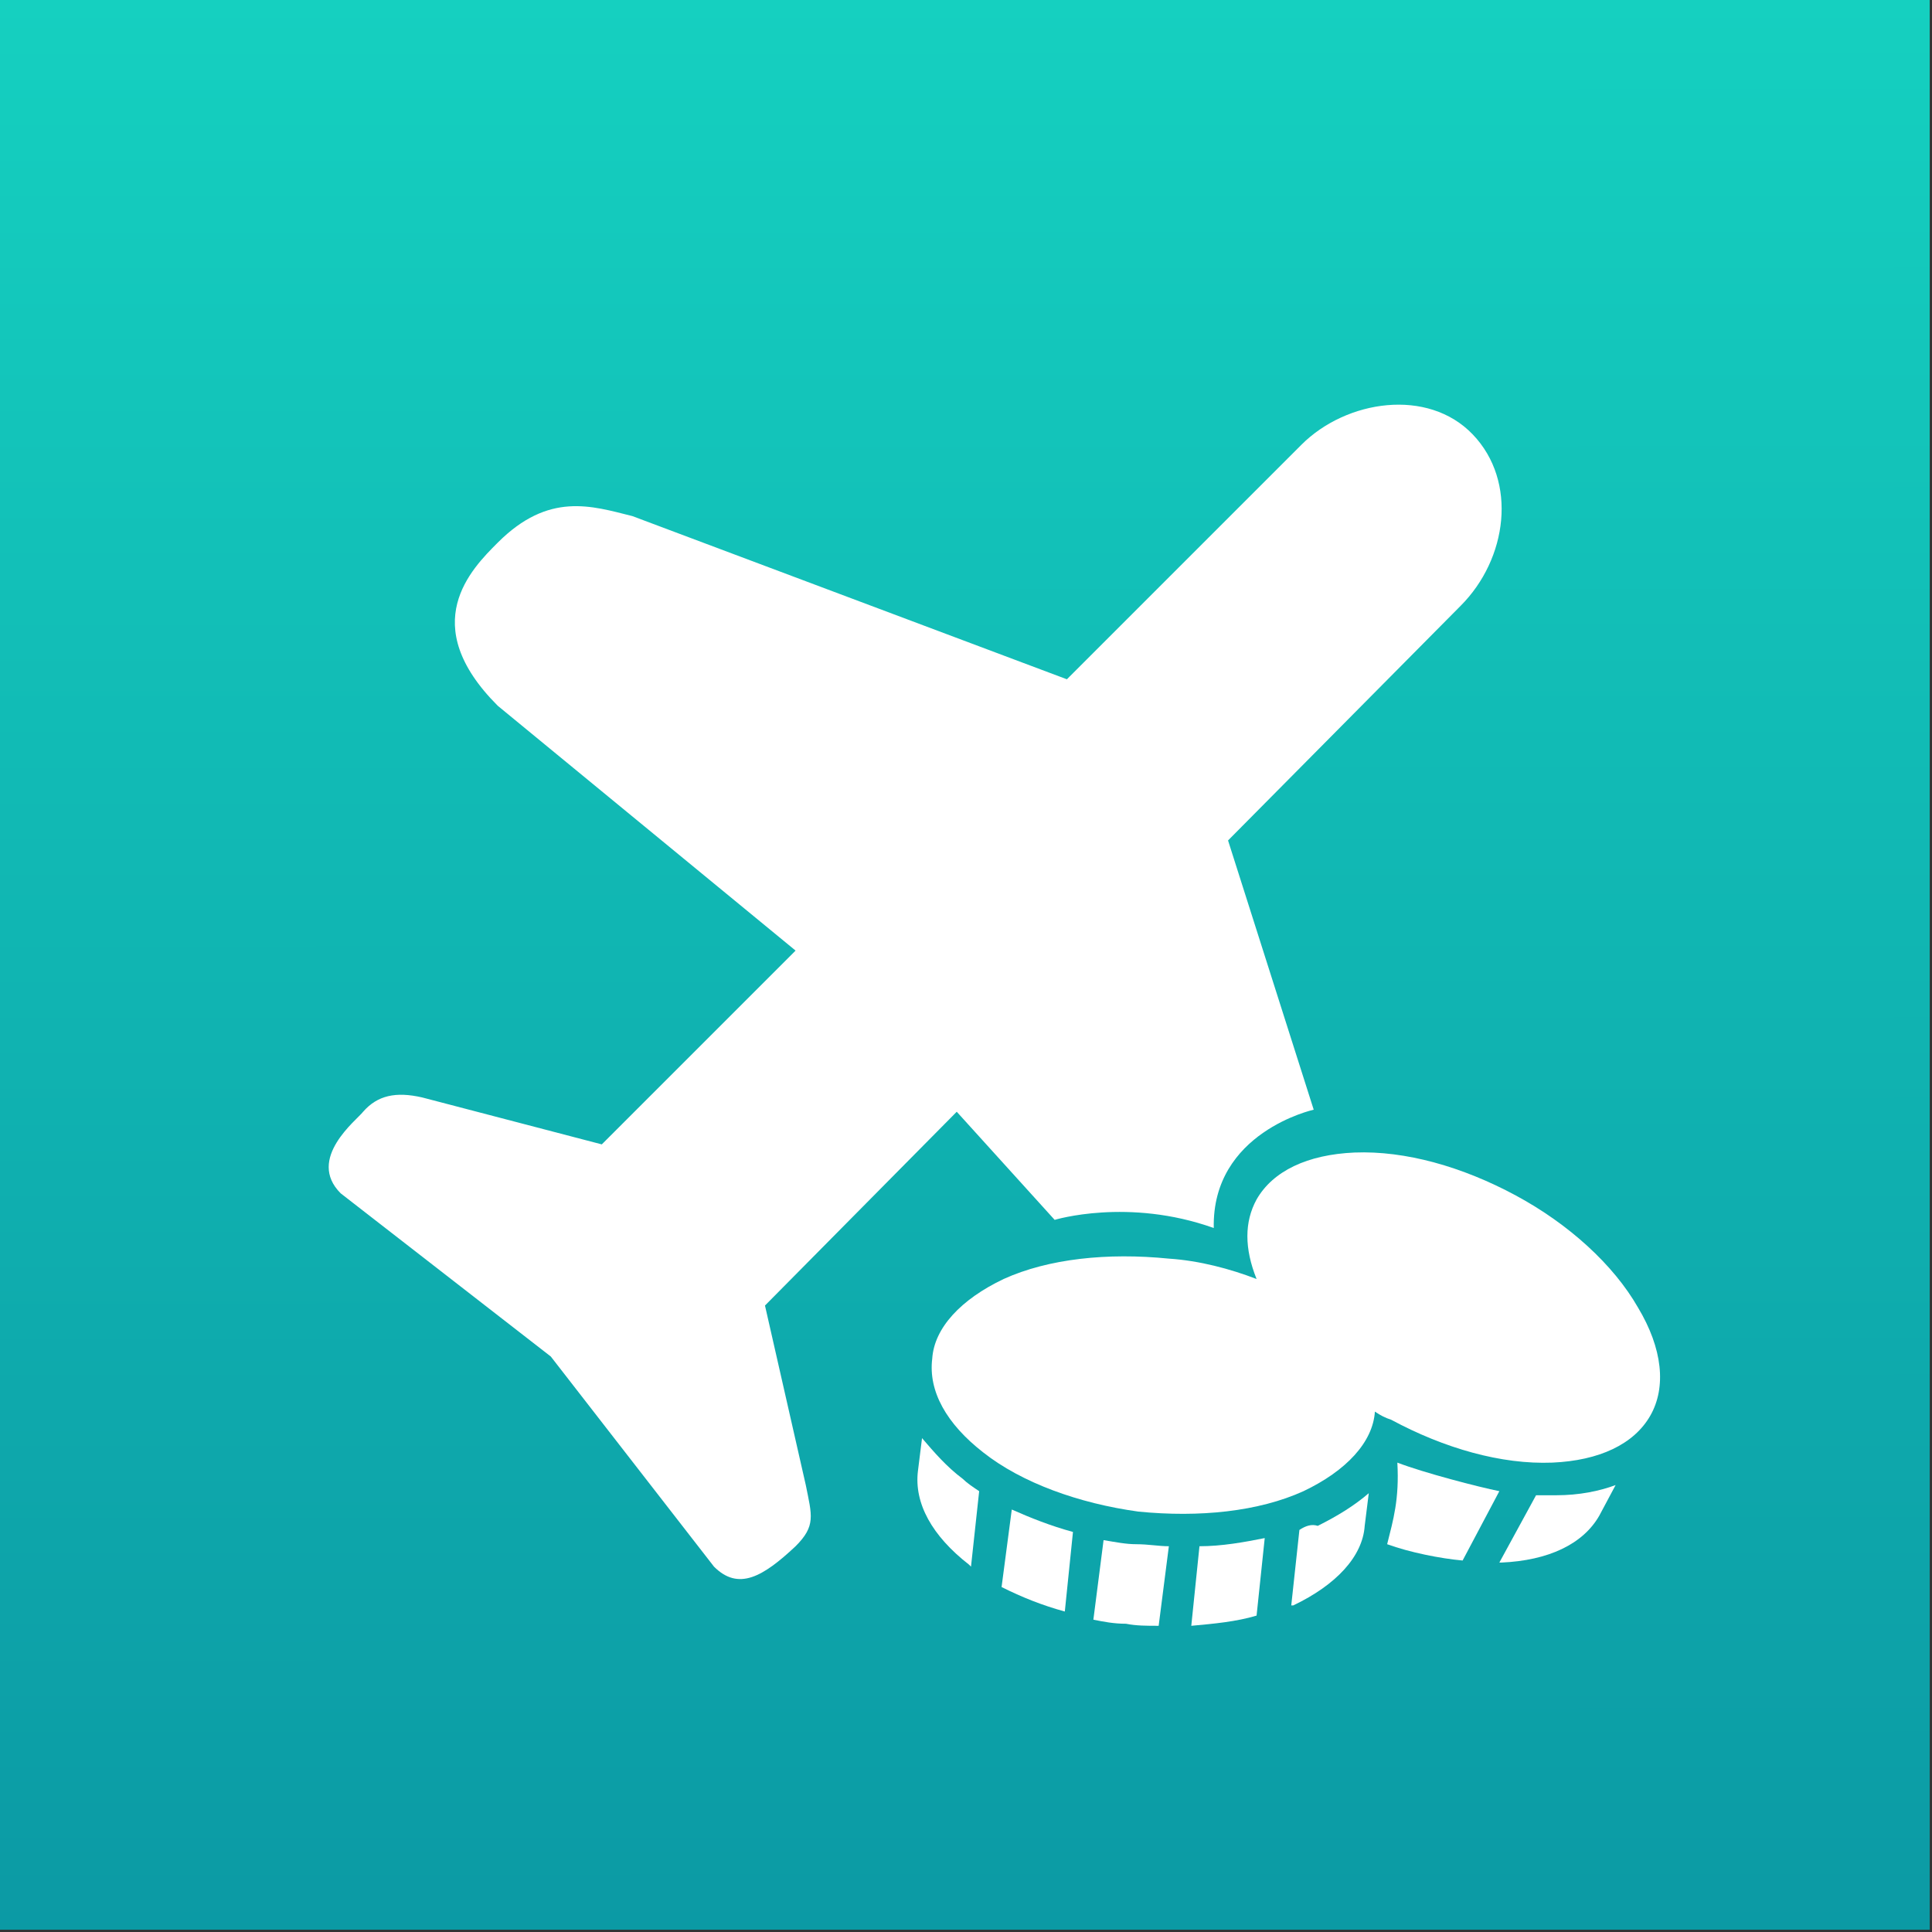
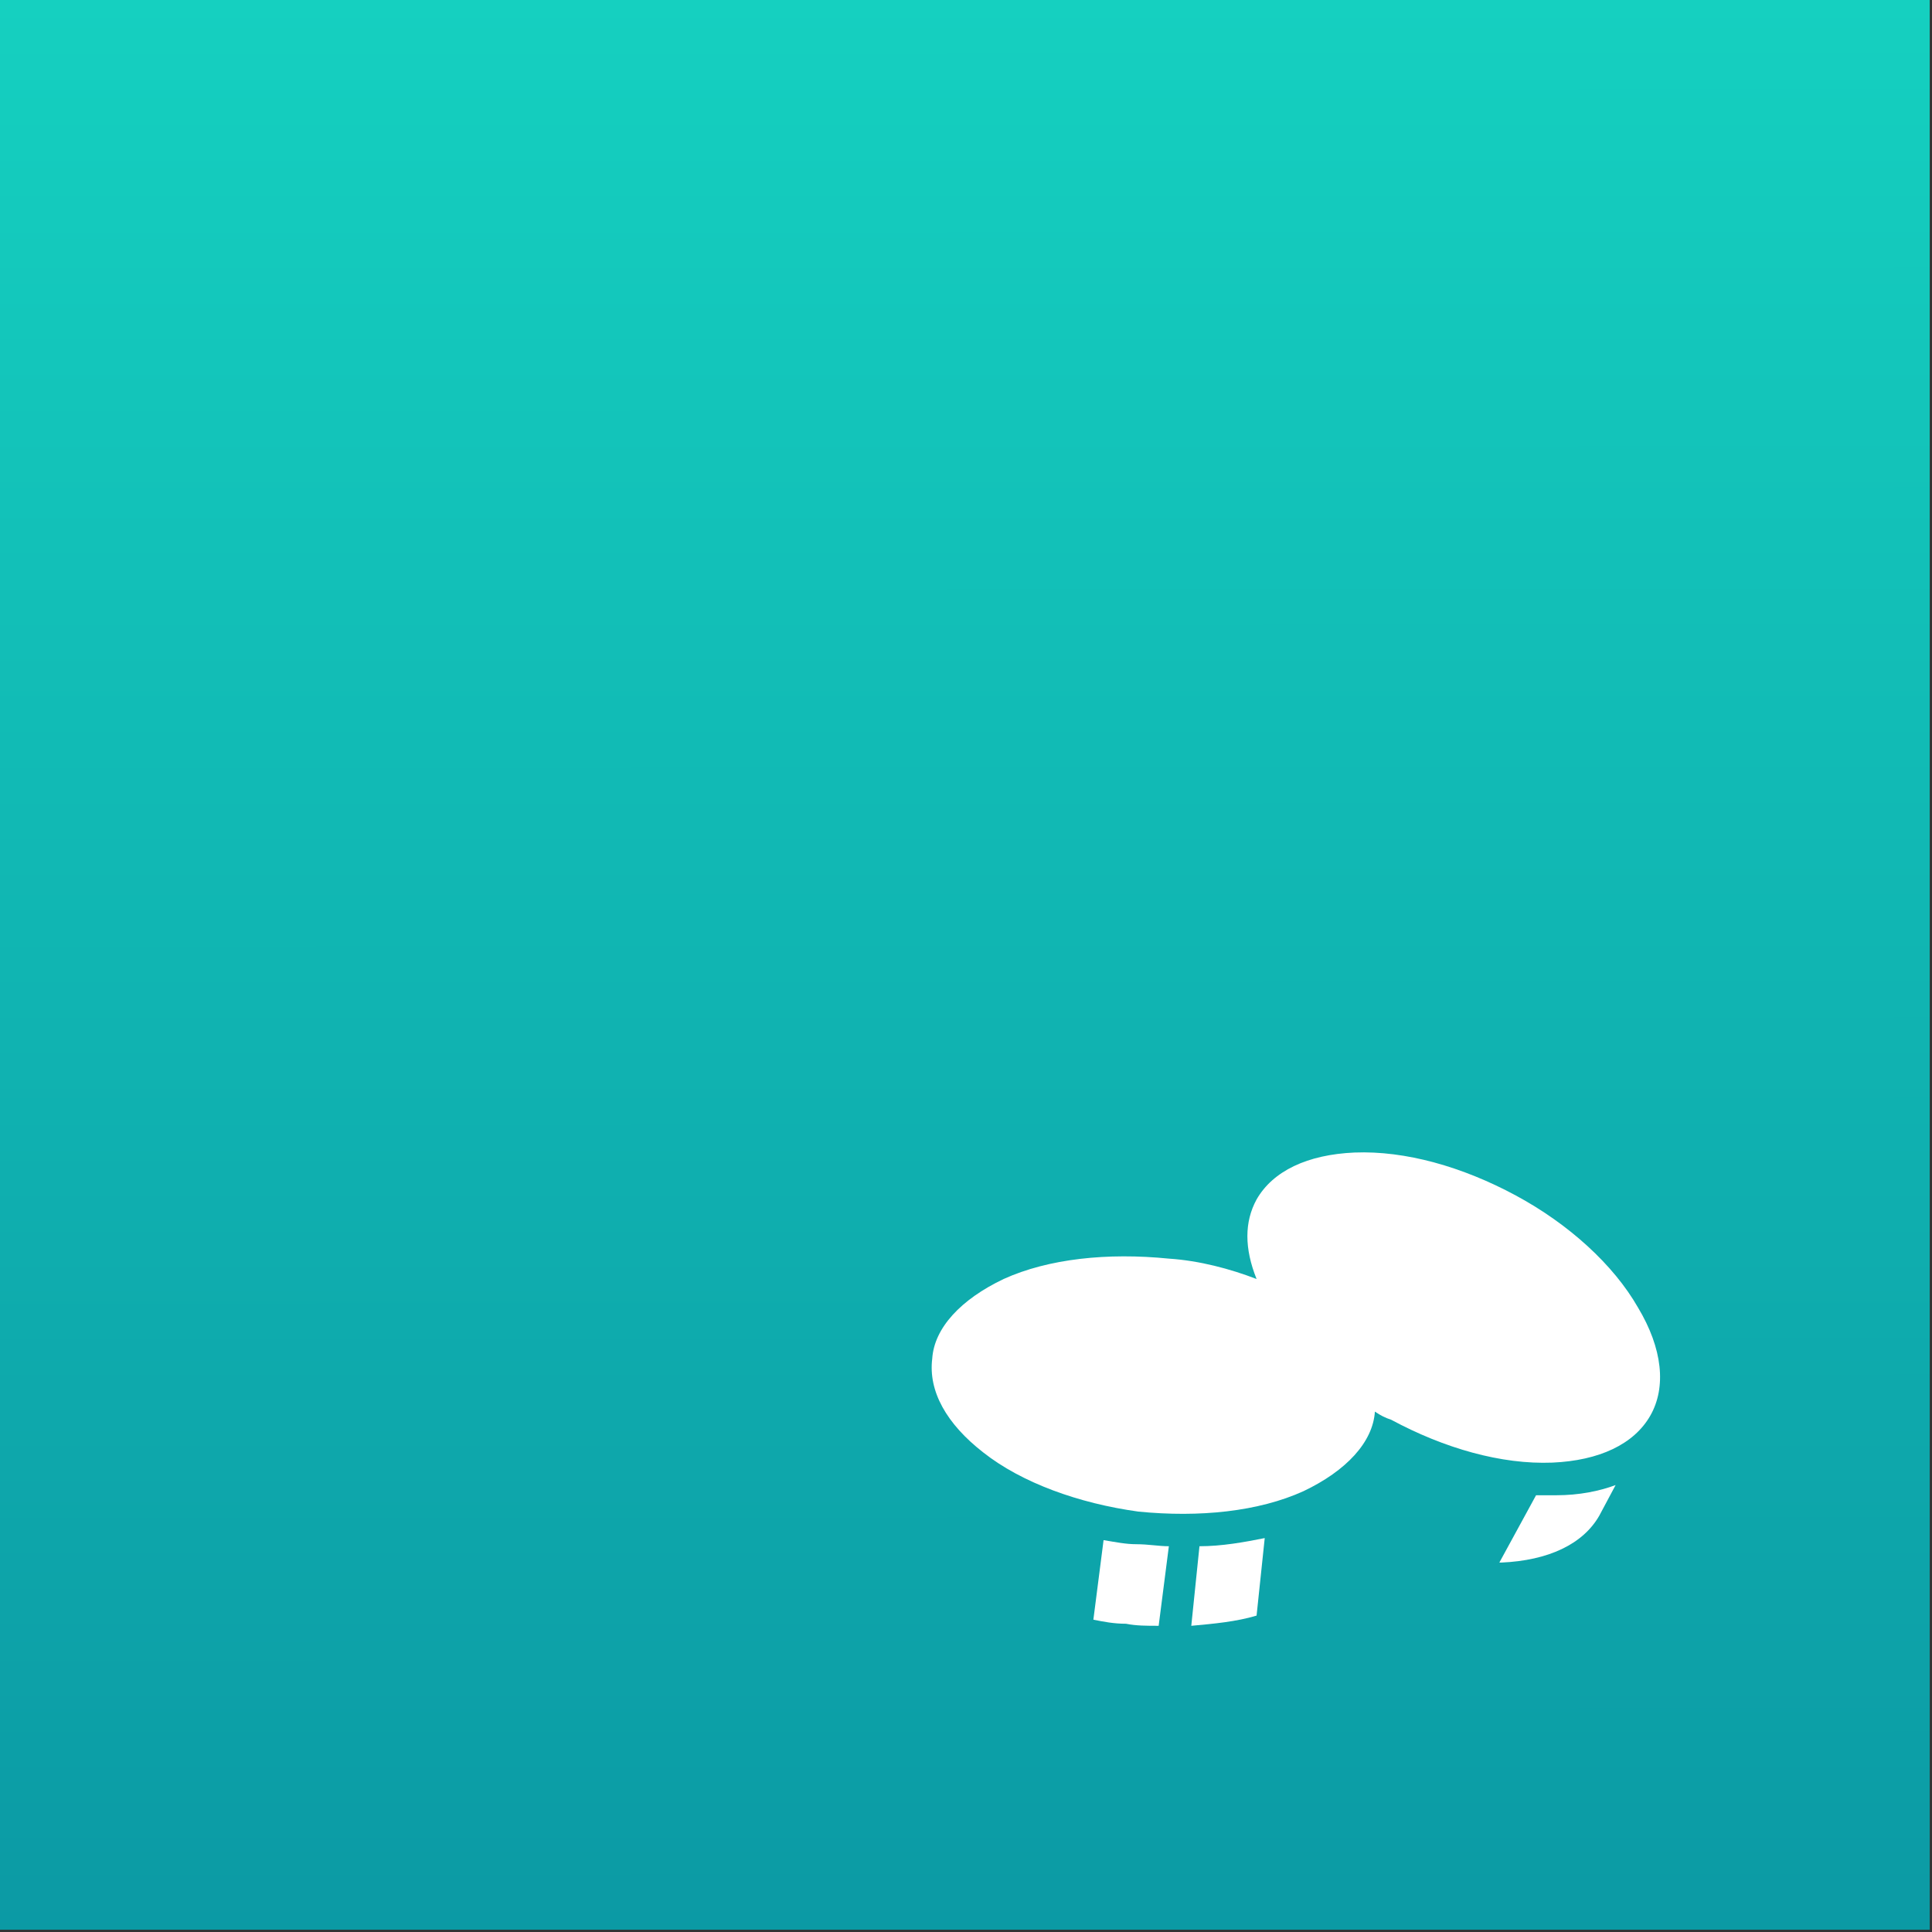
<svg xmlns="http://www.w3.org/2000/svg" width="82" height="82" viewBox="0 0 82 82" fill="none">
  <rect x="0" y="0" width="82" height="82" fill="#333333" stroke="none" />
  <path d="M81.904 0H0V81.904H81.904V0Z" fill="url(#paint0_linear_3343_6)" />
-   <path d="M55.758 47.099L52.122 35.671L61.992 25.714C63.983 23.723 64.416 20.433 62.511 18.442C60.607 16.45 57.144 16.97 55.239 18.874L45.282 28.831L26.841 21.905C25.109 21.472 23.291 20.866 21.127 23.03C20.001 24.156 17.663 26.493 21.127 29.956L33.767 40.346L25.542 48.571L17.923 46.58C16.797 46.32 16.018 46.493 15.412 47.186C15.152 47.532 12.988 49.177 14.46 50.649L23.378 57.575L30.304 66.493C31.343 67.532 32.382 66.926 33.767 65.627C34.633 64.762 34.46 64.329 34.2 63.03L32.468 55.411L40.607 47.186L44.763 51.775C44.763 51.775 47.88 50.822 51.516 52.121C51.429 48.052 55.758 47.099 55.758 47.099Z" fill="white" />
-   <path d="M39.134 61.039L38.961 62.424C38.788 63.809 39.567 65.195 41.126 66.407C41.126 66.407 41.126 66.407 41.212 66.493L41.559 63.29C41.299 63.117 41.039 62.943 40.866 62.77C40.173 62.251 39.654 61.645 39.134 61.039Z" fill="white" />
  <path d="M50.562 69.004C51.515 68.917 52.467 68.831 53.333 68.571L53.679 65.281C52.814 65.454 51.861 65.627 50.909 65.627L50.562 69.004Z" fill="white" />
-   <path d="M55.151 64.935L54.805 68.138H54.891C56.709 67.272 57.835 66.06 57.922 64.762L58.095 63.376C57.489 63.896 56.796 64.329 55.93 64.762C55.67 64.675 55.411 64.762 55.151 64.935Z" fill="white" />
  <path d="M46.839 65.368L46.406 68.744C46.839 68.831 47.272 68.917 47.791 68.917C48.224 69.004 48.657 69.004 49.177 69.004L49.61 65.627C49.177 65.627 48.744 65.541 48.224 65.541C47.791 65.541 47.359 65.454 46.839 65.368Z" fill="white" />
-   <path d="M45.194 68.398L45.54 65.021C44.588 64.762 43.722 64.415 42.943 64.069L42.51 67.359C43.376 67.792 44.241 68.138 45.194 68.398Z" fill="white" />
  <path d="M69.523 55.498C68.484 53.679 66.58 51.948 64.329 50.736C62.077 49.523 59.653 48.831 57.489 48.917C55.497 49.004 54.026 49.697 53.333 50.909C52.813 51.861 52.813 52.987 53.333 54.285C52.207 53.852 50.909 53.506 49.61 53.42C47.013 53.16 44.502 53.42 42.597 54.285C40.779 55.151 39.653 56.363 39.567 57.662C39.394 59.047 40.173 60.433 41.731 61.645C43.376 62.943 45.8 63.809 48.311 64.156C50.909 64.415 53.419 64.156 55.324 63.29C57.142 62.424 58.268 61.212 58.355 59.913C58.614 60.086 58.787 60.173 59.047 60.259C61.298 61.471 63.722 62.164 65.887 62.078C67.878 61.991 69.35 61.298 70.043 60.086C70.735 58.874 70.562 57.229 69.523 55.498Z" fill="white" />
-   <path d="M58.875 65.541C59.827 65.887 61.126 66.147 62.078 66.233L63.637 63.29C62.771 63.117 60.433 62.511 59.308 62.078C59.395 63.636 59.135 64.502 58.875 65.541Z" fill="white" />
  <path d="M65.195 63.463L63.637 66.32H63.723C65.715 66.233 67.186 65.541 67.879 64.329L68.572 63.03C67.879 63.29 67.013 63.463 66.061 63.463C65.715 63.463 65.455 63.463 65.195 63.463Z" fill="white" />
  <defs>
    <linearGradient id="paint0_linear_3343_6" x1="40.953" y1="-18.19" x2="40.987" y2="154.577" gradientUnits="userSpaceOnUse">
      <stop stop-color="#17DCC6" />
      <stop offset="1" stop-color="#036A8C" />
    </linearGradient>
  </defs>
</svg>